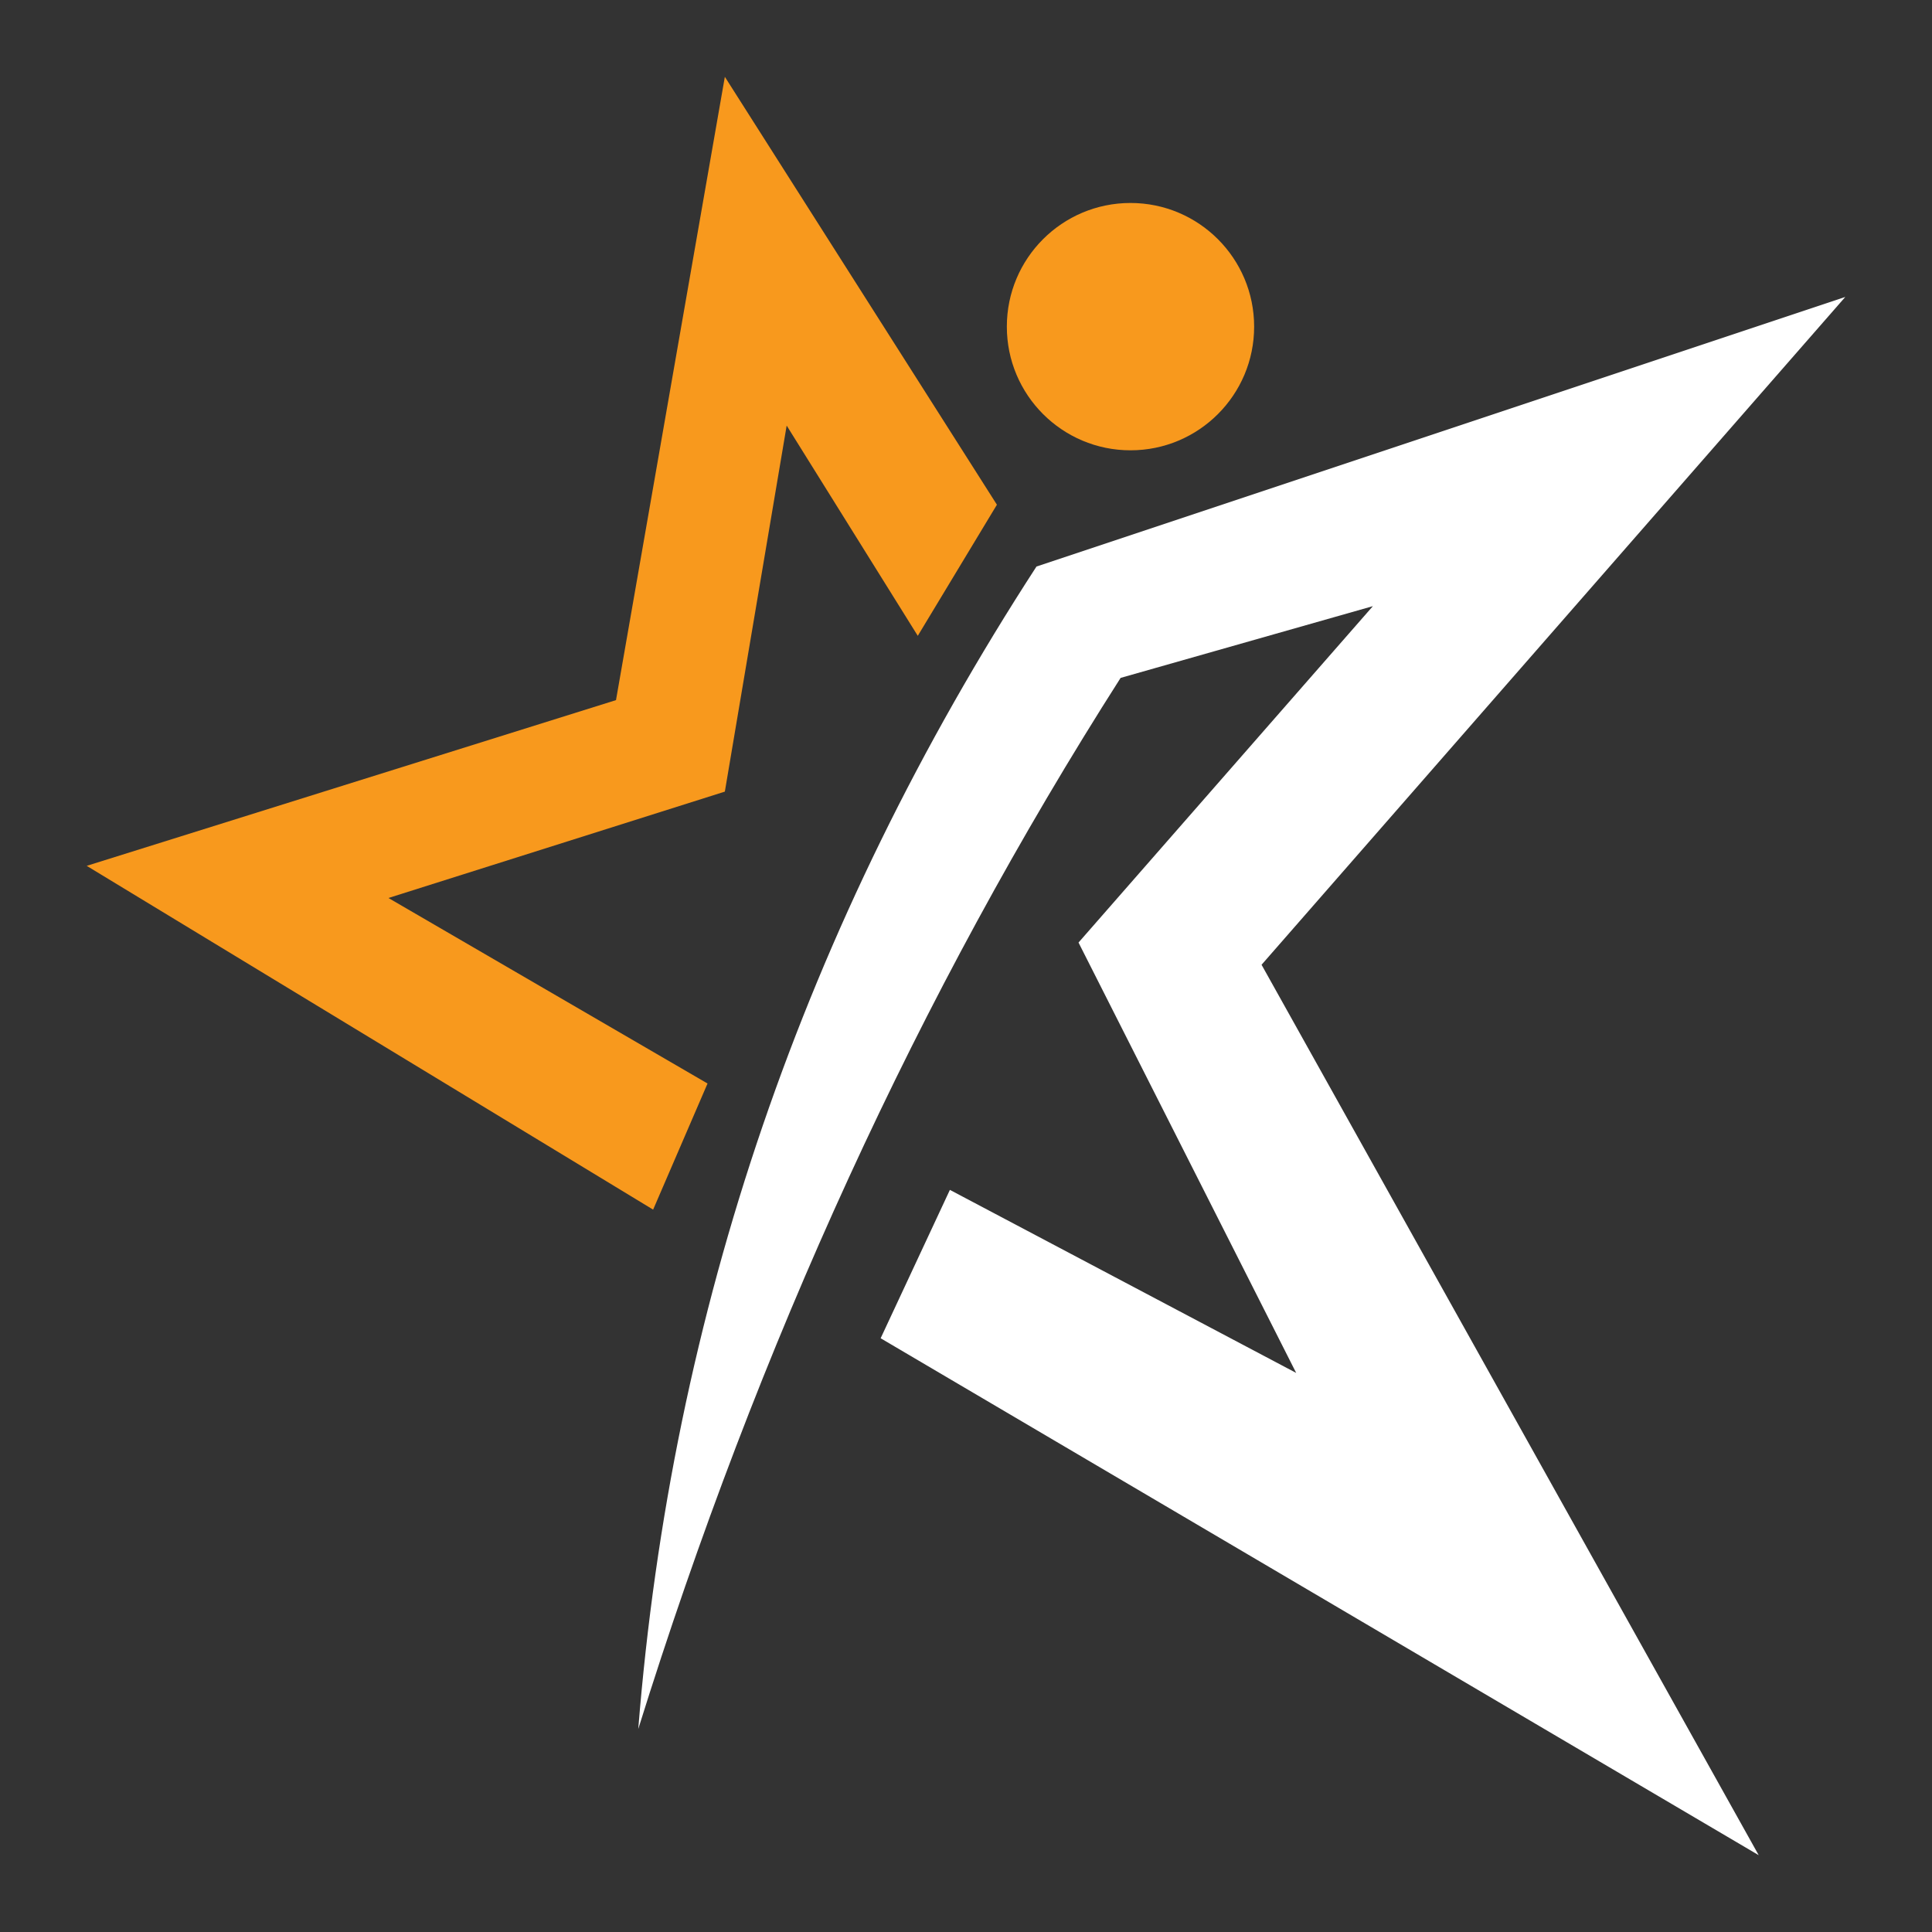
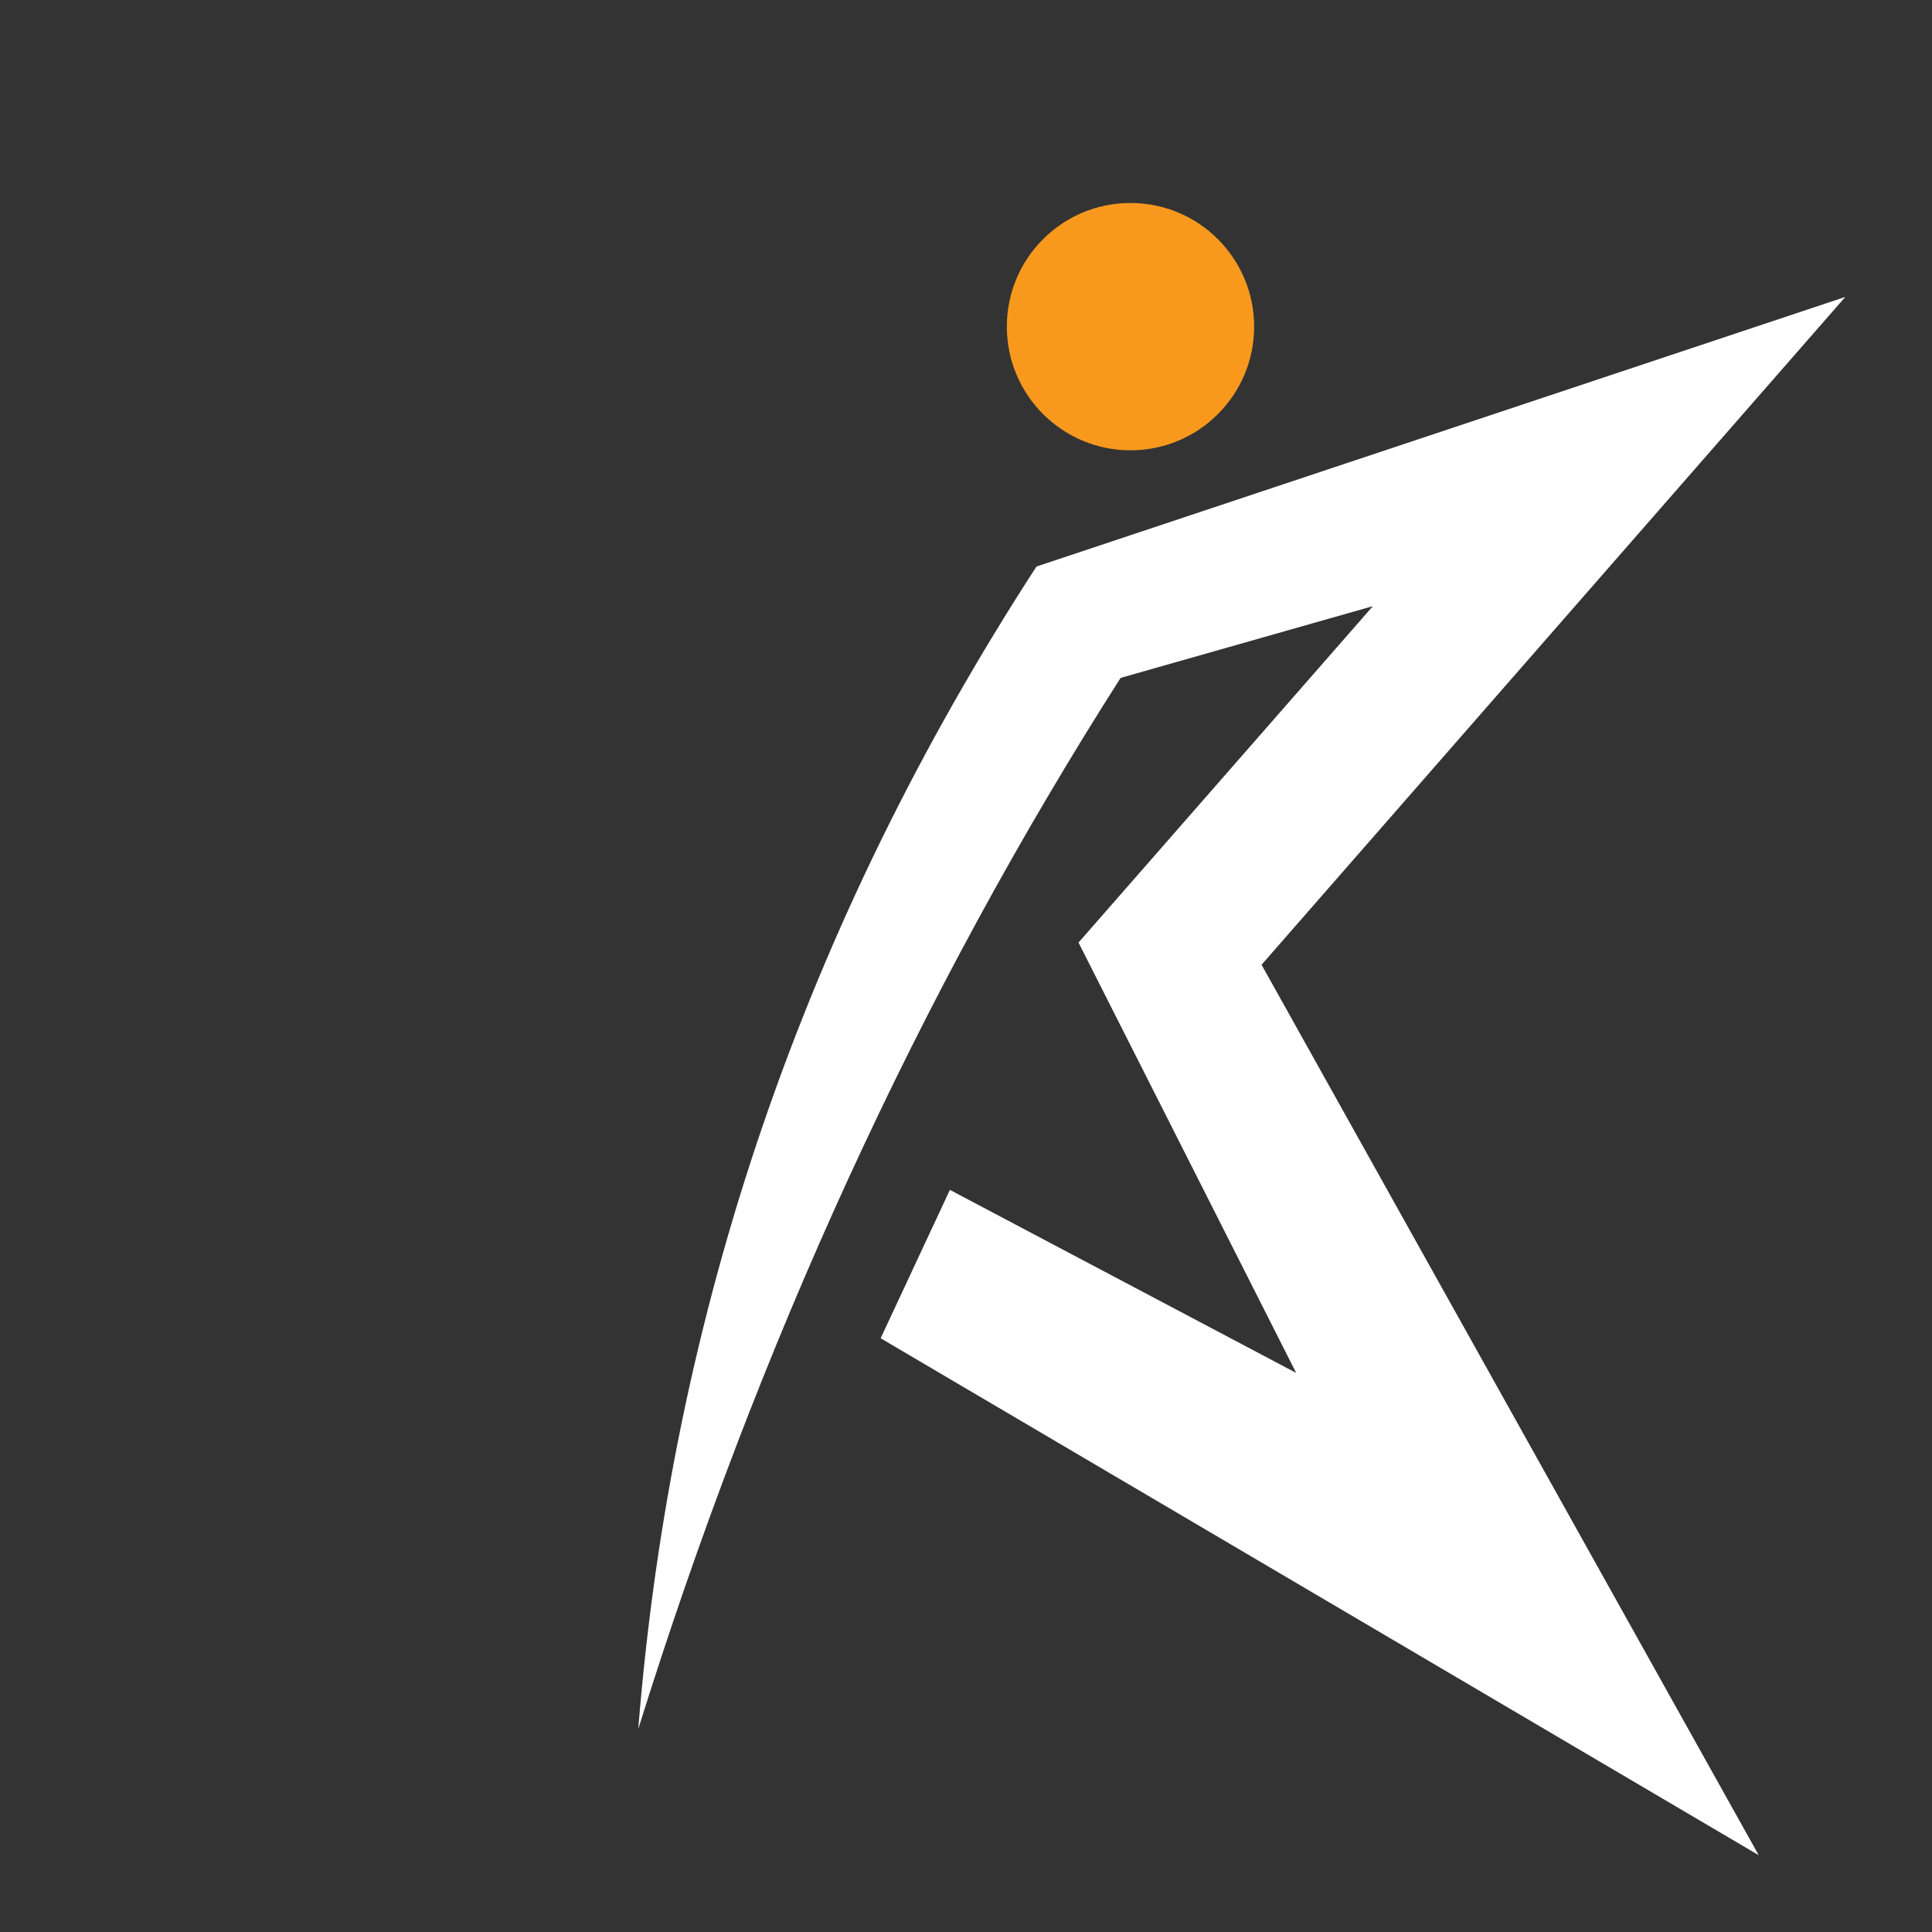
<svg xmlns="http://www.w3.org/2000/svg" version="1.1" id="Layer_1" x="0px" y="0px" viewBox="0 0 500 500" style="enable-background:new 0 0 500 500;" xml:space="preserve">
  <rect x="0" y="0" width="500" height="500" fill="#333333" stroke="none" />
  <style type="text/css">
	.st0{fill-rule:evenodd;clip-rule:evenodd;fill:#F8991D;}
	.st1{fill-rule:evenodd;clip-rule:evenodd;fill:#FFFFFF;}
</style>
  <g>
-     <polygon class="st0" points="237.52,164.55 258,130.62 187.59,19.88 159.42,181.19 22.44,224.08 169.03,313.05 183.11,280.41    100.53,232.4 187.59,204.87 203.59,110.14 237.52,164.55  " />
    <path class="st1" d="M165.18,447.47c8.64-108.03,42.99-208.31,103.06-300.85l209.32-69.77L326.49,249.68l128.66,230.44   L227.91,346.34l17.92-38.4l89.62,47.37l-56.33-111.38l76.18-87.06l-65.29,18.57C237.87,257.13,196.27,347.81,165.18,447.47   L165.18,447.47z" />
-     <path class="st0" d="M292.57,52.53c17.67,0,32,14.33,32,32.01c0,17.67-14.33,32-32,32c-17.67,0-32-14.33-32-32   C260.56,66.86,274.89,52.53,292.57,52.53L292.57,52.53z" />
+     <path class="st0" d="M292.57,52.53c17.67,0,32,14.33,32,32.01c0,17.67-14.33,32-32,32c-17.67,0-32-14.33-32-32   C260.56,66.86,274.89,52.53,292.57,52.53L292.57,52.53" />
  </g>
</svg>